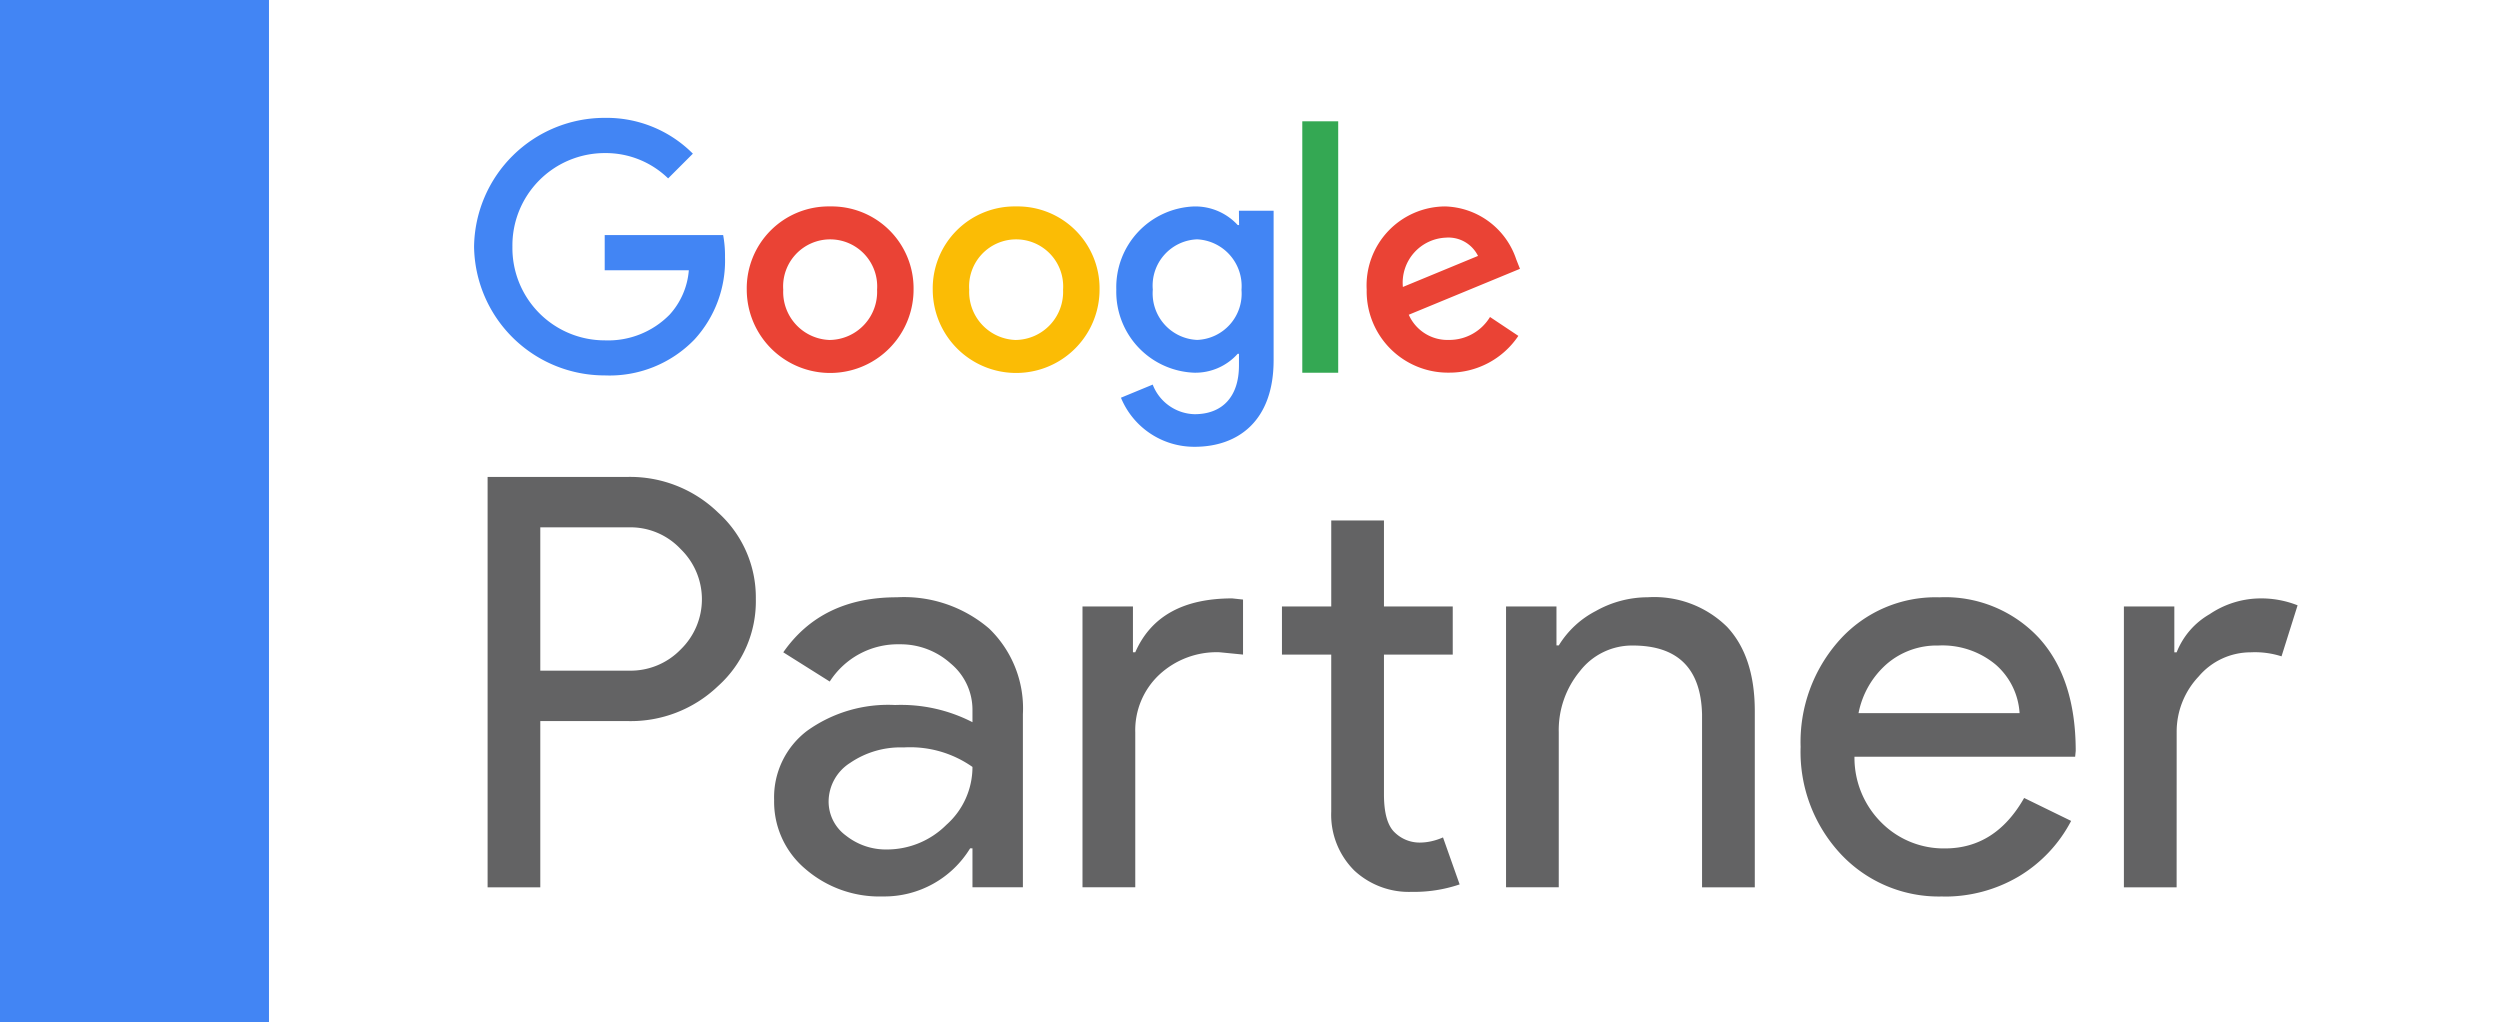
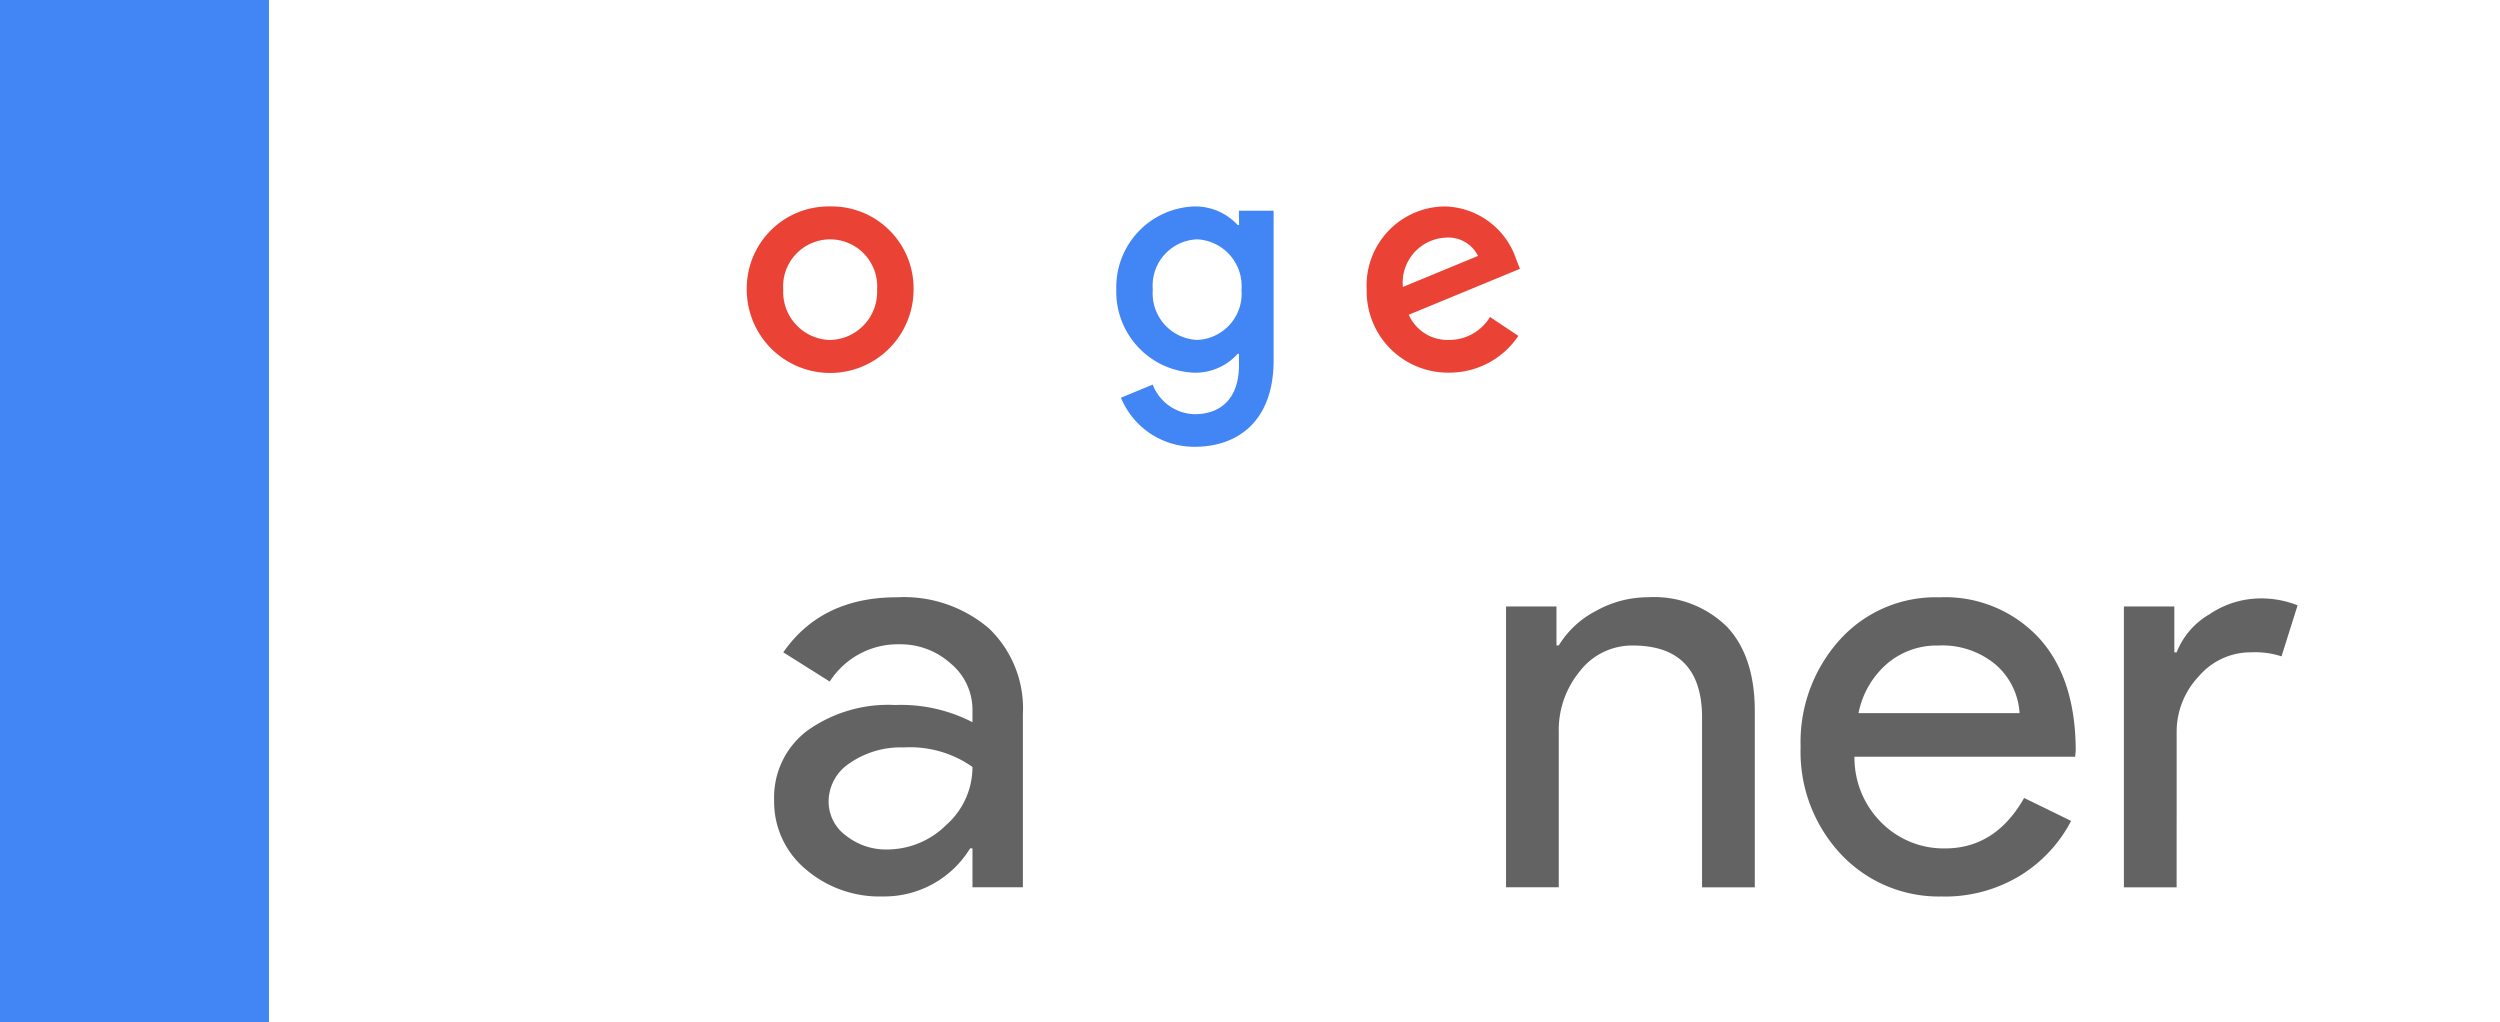
<svg xmlns="http://www.w3.org/2000/svg" width="215.242" height="88" viewBox="0 0 215.242 88">
  <rect x="0" y="0" width="215.242" height="88" fill="#333333" stroke="none" />
  <g id="google-partner-logo" transform="translate(-373.758 -75)">
    <rect id="Rectangle_6280" data-name="Rectangle 6280" width="215" height="88" transform="translate(374 75)" fill="#fff" />
    <g id="Group_19664" data-name="Group 19664" transform="translate(350.758 75)">
      <g id="Group_19663" data-name="Group 19663" transform="translate(23 0)">
-         <path id="Path_33271" data-name="Path 33271" d="M22.6,38.687V53H18.063V17.667H30.1a10.884,10.884,0,0,1,7.8,3.059,9.84,9.84,0,0,1,3.256,7.451,9.792,9.792,0,0,1-3.256,7.5,10.866,10.866,0,0,1-7.8,3.01Zm0-16.678V34.345h7.6a6,6,0,0,0,4.49-1.827,6.02,6.02,0,0,0,0-8.634,5.923,5.923,0,0,0-4.49-1.876Z" transform="translate(23.918 23.395)" fill="#636364" />
        <path id="Path_33272" data-name="Path 33272" d="M39.237,22.126a11.261,11.261,0,0,1,7.946,2.689,9.544,9.544,0,0,1,2.91,7.377v14.9H45.751V43.738h-.2a8.659,8.659,0,0,1-7.5,4.144,9.741,9.741,0,0,1-6.687-2.368,7.555,7.555,0,0,1-2.689-5.92,7.185,7.185,0,0,1,2.838-5.971A11.957,11.957,0,0,1,39.09,31.4a13.419,13.419,0,0,1,6.661,1.48V31.846a5.166,5.166,0,0,0-1.876-4.021,6.433,6.433,0,0,0-4.39-1.652,6.96,6.96,0,0,0-6.022,3.207l-4-2.517q3.3-4.738,9.768-4.737M33.366,39.692a3.625,3.625,0,0,0,1.506,2.961A5.528,5.528,0,0,0,38.4,43.838a7.243,7.243,0,0,0,5.106-2.122,6.65,6.65,0,0,0,2.245-4.985,9.331,9.331,0,0,0-5.922-1.678,7.693,7.693,0,0,0-4.613,1.332,3.96,3.96,0,0,0-1.85,3.307" transform="translate(37.975 29.299)" fill="#636364" />
-         <path id="Path_33273" data-name="Path 33273" d="M40.1,26.682h4.344v3.946h.2q2.026-4.637,8.341-4.639l.937.1v4.737l-2.024-.2a7.25,7.25,0,0,0-5.206,1.95,6.552,6.552,0,0,0-2.048,4.96V50.861H40.1ZM68.425,51.256a6.9,6.9,0,0,1-4.909-1.824,6.767,6.767,0,0,1-2-5.083V30.826H57.273V26.682h4.244v-7.4h4.539v7.4h5.922v4.144H66.056V42.868q0,2.416.937,3.282a3.059,3.059,0,0,0,2.122.862,4.625,4.625,0,0,0,1.062-.123,5.434,5.434,0,0,0,.962-.321l1.432,4.046a12.208,12.208,0,0,1-4.146.641" transform="translate(53.099 25.531)" fill="#636364" />
        <path id="Path_33274" data-name="Path 33274" d="M55.79,22.915h4.342v3.356h.2a8.083,8.083,0,0,1,3.184-2.961,9.117,9.117,0,0,1,4.465-1.185,8.939,8.939,0,0,1,6.835,2.543Q77.2,27.209,77.207,31.9v15.2H72.666v-14.9q-.146-5.92-5.971-5.92a5.672,5.672,0,0,0-4.539,2.2,7.95,7.95,0,0,0-1.827,5.255V47.094H55.79Z" transform="translate(73.875 29.298)" fill="#636364" />
        <path id="Path_33275" data-name="Path 33275" d="M78.941,47.884a11.556,11.556,0,0,1-8.783-3.651A12.89,12.89,0,0,1,66.7,35.006a13.142,13.142,0,0,1,3.354-9.2,11.11,11.11,0,0,1,8.588-3.677,11.035,11.035,0,0,1,8.56,3.479q3.183,3.479,3.184,9.745l-.049.5h-19a7.871,7.871,0,0,0,2.371,5.722,7.561,7.561,0,0,0,5.427,2.173q4.34,0,6.81-4.344l4.046,1.976a12.061,12.061,0,0,1-4.516,4.785,12.5,12.5,0,0,1-6.538,1.727m-7.254-15.79H85.553a6.02,6.02,0,0,0-2.048-4.17,7.171,7.171,0,0,0-4.96-1.652,6.579,6.579,0,0,0-4.416,1.578,7.545,7.545,0,0,0-2.443,4.244" transform="translate(88.327 29.298)" fill="#636364" />
        <path id="Path_33276" data-name="Path 33276" d="M83.217,47.039H78.678V22.861H83.02v3.946h.2a6.557,6.557,0,0,1,2.838-3.282,7.882,7.882,0,0,1,4.218-1.357,8.5,8.5,0,0,1,3.356.593l-1.383,4.393a7.514,7.514,0,0,0-2.663-.346,5.867,5.867,0,0,0-4.465,2.073,6.919,6.919,0,0,0-1.9,4.834Z" transform="translate(104.183 29.355)" fill="#636364" />
        <rect id="Rectangle_6279" data-name="Rectangle 6279" width="23.158" height="88" fill="#4285f4" />
        <g id="google-logo" transform="translate(40.816 10.147)">
-           <path id="Path_23682" data-name="Path 23682" d="M11.357,10.089v3.031H18.6a6.42,6.42,0,0,1-1.651,3.819,7.416,7.416,0,0,1-5.591,2.217,7.95,7.95,0,0,1-7.946-8.062,7.95,7.95,0,0,1,7.946-8.062,7.7,7.7,0,0,1,5.46,2.18l2.13-2.13A10.463,10.463,0,0,0,11.357,0,11.241,11.241,0,0,0,.11,11.087,11.241,11.241,0,0,0,11.357,22.174a10.161,10.161,0,0,0,7.735-3.1,10.027,10.027,0,0,0,2.623-7.083,9.736,9.736,0,0,0-.16-1.9Z" transform="translate(-0.11 0.001)" fill="#4285f4" />
          <path id="Path_23683" data-name="Path 23683" d="M26.351,6.19a7.053,7.053,0,0,0-7.181,7.157,7.181,7.181,0,0,0,14.362,0A7.053,7.053,0,0,0,26.351,6.19Zm0,11.5a4.139,4.139,0,0,1-4.04-4.33,4.05,4.05,0,1,1,8.08,0,4.139,4.139,0,0,1-4.04,4.327Z" transform="translate(4.307 1.436)" fill="#ea4335" />
          <path id="Path_23684" data-name="Path 23684" d="M55.57,7.792h-.118a4.961,4.961,0,0,0-3.762-1.6A6.957,6.957,0,0,0,45,13.348a6.974,6.974,0,0,0,6.689,7.157,4.888,4.888,0,0,0,3.762-1.627h.11v1c0,2.735-1.466,4.2-3.819,4.2a3.968,3.968,0,0,1-3.607-2.549L45.4,22.659a6.817,6.817,0,0,0,6.344,4.225c3.683,0,6.8-2.168,6.8-7.453V6.561H55.558Zm-3.609,9.891a4.007,4.007,0,0,1-3.819-4.33,3.986,3.986,0,0,1,3.819-4.33,4.031,4.031,0,0,1,3.818,4.348,3.985,3.985,0,0,1-3.818,4.312Z" transform="translate(10.294 1.436)" fill="#4285f4" />
-           <path id="Path_23685" data-name="Path 23685" d="M39.351,6.19a7.053,7.053,0,0,0-7.181,7.157,7.181,7.181,0,0,0,14.362,0A7.053,7.053,0,0,0,39.351,6.19Zm0,11.5a4.139,4.139,0,0,1-4.04-4.33,4.05,4.05,0,1,1,8.08,0,4.139,4.139,0,0,1-4.04,4.327Z" transform="translate(7.32 1.436)" fill="#fbbc05" />
-           <path id="Path_23686" data-name="Path 23686" d="M58,.24h3.092V21.888H58Z" transform="translate(13.307 0.057)" fill="#34a853" />
+           <path id="Path_23686" data-name="Path 23686" d="M58,.24V21.888H58Z" transform="translate(13.307 0.057)" fill="#34a853" />
          <path id="Path_23687" data-name="Path 23687" d="M69.6,17.683a3.643,3.643,0,0,1-3.474-2.168L75.7,11.562l-.321-.814A6.647,6.647,0,0,0,69.253,6.19a6.8,6.8,0,0,0-6.75,7.157A7,7,0,0,0,69.6,20.5a7.139,7.139,0,0,0,5.961-3.165l-2.44-1.626A4.1,4.1,0,0,1,69.6,17.684Zm-.222-8.809a2.837,2.837,0,0,1,2.71,1.577l-6.468,2.672a3.882,3.882,0,0,1,3.753-4.248Z" transform="translate(14.348 1.436)" fill="#ea4335" />
        </g>
      </g>
    </g>
  </g>
</svg>